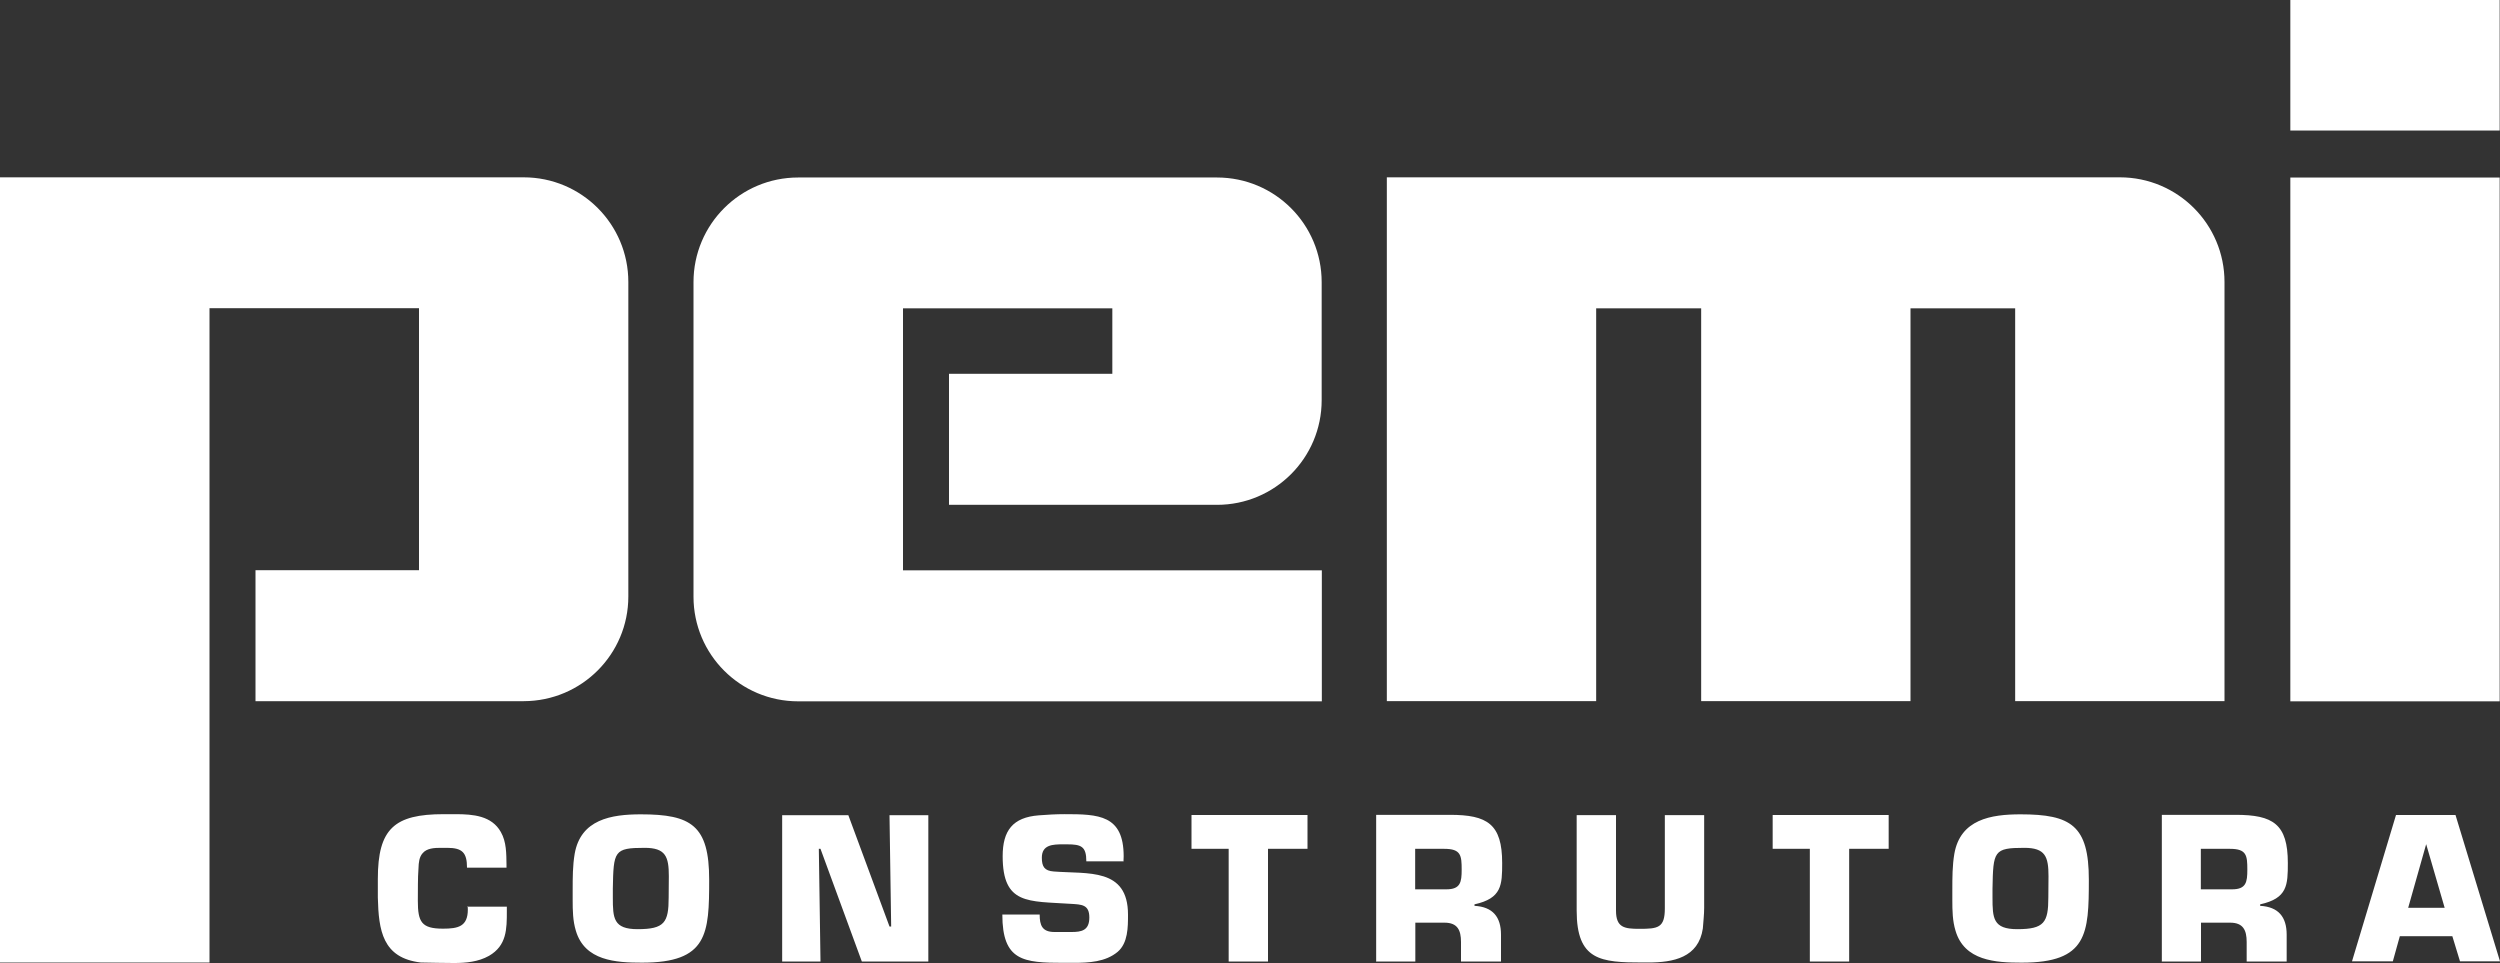
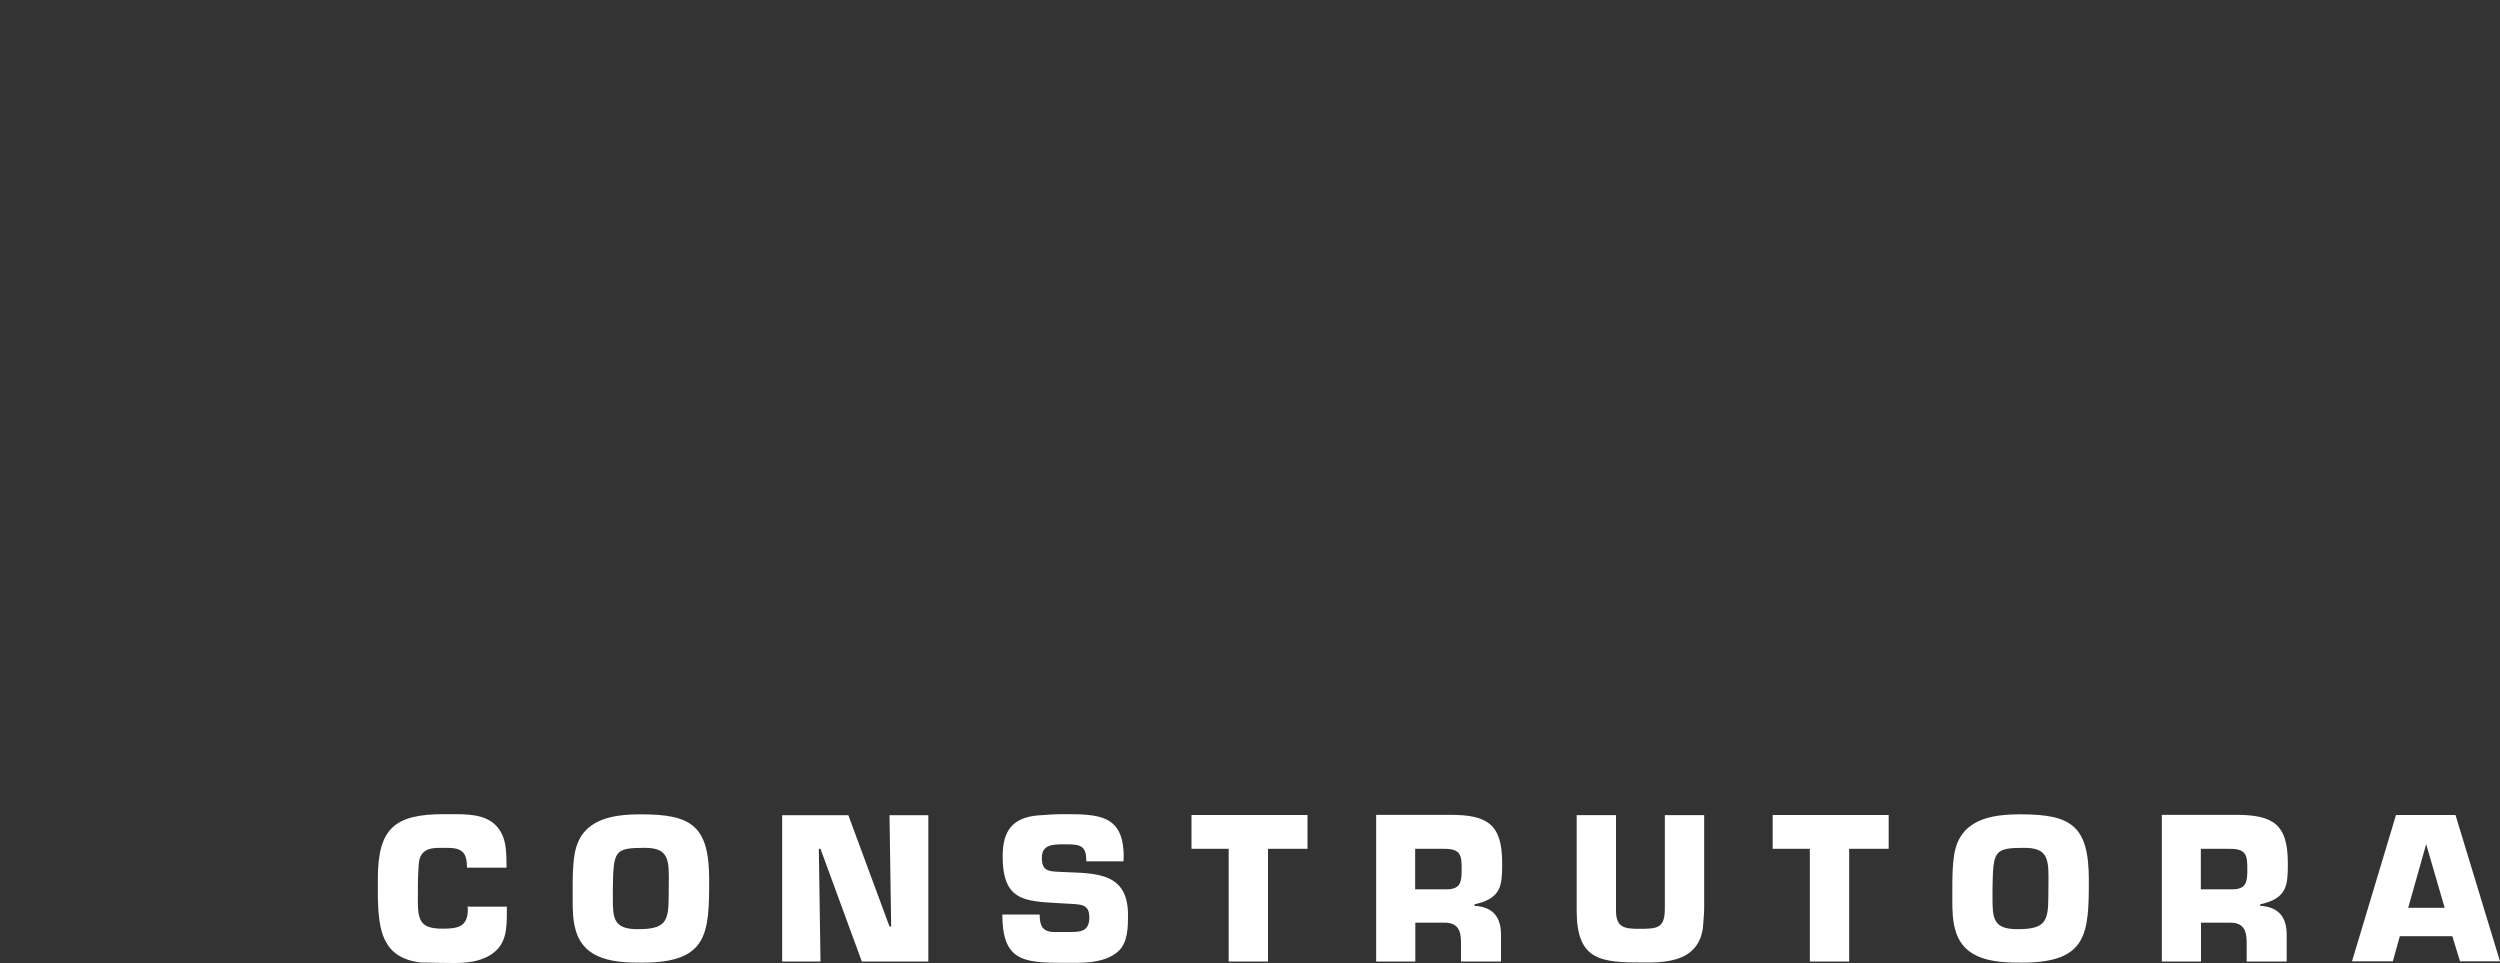
<svg xmlns="http://www.w3.org/2000/svg" id="Camada_2" data-name="Camada 2" viewBox="0 0 150 57.78">
  <rect x="0" y="0" width="150" height="57.78" fill="#333333" stroke="none" />
  <defs>
    <style> .cls-1 { fill: #fff; stroke-width: 0px; } </style>
  </defs>
  <g id="Camada_1-2" data-name="Camada 1">
    <g id="FUNDOS_CLARO" data-name="FUNDOS CLARO">
      <g id="FUNDOS_CLARO-2" data-name="FUNDOS CLARO">
        <g id="Layer_1" data-name="Layer 1">
-           <path class="cls-1" d="M95.79,18.5h6.28v23.57h12.56v-23.57h6.28v23.57h12.56v-25.15c0-3.47-2.81-6.28-6.28-6.28h-43.98v31.43h12.56v-23.57h0ZM137.42,0h12.56v7.83h-12.56V0ZM137.42,10.65h12.56v31.43h-12.56V10.64h0ZM47.9,42.08h31.41v-7.86h-25.13v-15.72h12.56v3.93h-9.8v7.86h16.08c3.47,0,6.28-2.81,6.28-6.28v-7.08c0-3.47-2.81-6.28-6.28-6.28h-25.13c-3.47,0-6.28,2.81-6.28,6.28v18.87c0,3.47,2.81,6.28,6.28,6.28M0,10.64h31.42c3.47,0,6.28,2.81,6.28,6.28v18.87c0,3.46-2.8,6.27-6.27,6.28H15.33v-7.86h9.81v-15.72h-12.57v39.26H0V10.64Z" />
          <path class="cls-1" d="M36.77,53.32c.04-2.26.07-2.45,1.91-2.45,1.26,0,1.45.53,1.45,1.7,0,.42-.01.85-.01,1.28,0,1.5-.25,1.9-1.86,1.9-1.46,0-1.49-.66-1.49-1.9v-.53h0ZM34.36,53.36v.65c0,.62.01,1.24.19,1.83.53,1.81,2.4,1.92,3.97,1.92,3.95,0,4.03-1.73,4.03-4.98s-1.07-3.92-4.1-3.92c-1.77,0-3.61.3-3.97,2.37-.12.7-.12,1.44-.12,2.14M55.7,48.91h-2.33l.1,6.68h-.1l-2.47-6.68h-3.97v8.78h2.3l-.1-6.76h.1l2.48,6.76h3.99v-8.78h0ZM67.41,51.65c0-.09.01-.19.01-.27,0-2.49-1.51-2.53-3.55-2.53-.52,0-1.02.03-1.54.07-1.57.12-2.17.92-2.17,2.45,0,2.93,1.54,2.69,4.08,2.86.66.04,1.12.04,1.12.82s-.47.87-1.07.87h-1.02c-.74,0-.89-.4-.89-1.05h-2.24c0,2.79,1.26,2.9,3.69,2.9h.58c.92,0,1.92-.05,2.65-.66.62-.53.62-1.48.62-2.23,0-2.83-2.41-2.43-4.45-2.59-.56-.04-.72-.29-.72-.83,0-.78.66-.8,1.28-.8h.23c.85,0,1.16.12,1.16,1.02h2.24,0ZM76.08,50.93h2.37v-2.03h-6.96v2.03h2.23v6.76h2.36v-6.76ZM84.91,53.36v-2.43h1.75c1,0,1.04.4,1.04,1.25,0,.75-.07,1.18-.92,1.18h-1.87ZM82.56,57.69h2.36v-2.33h1.75c.78,0,.99.45.99,1.16v1.17h2.4v-1.61c0-1.07-.5-1.67-1.59-1.73v-.09c1.64-.36,1.66-1.16,1.66-2.48,0-2.34-.89-2.89-3.13-2.89h-4.43v8.78h0ZM99.89,48.91v5.6c0,1.17-.42,1.22-1.53,1.22-.89,0-1.4-.07-1.4-1.09v-5.73h-2.36v5.73c0,2.99,1.44,3.11,3.97,3.11h.32c1.51,0,3.02-.29,3.28-2.04.03-.43.08-.83.08-1.25v-5.55h-2.36ZM110.95,50.93h2.37v-2.03h-6.96v2.03h2.23v6.76h2.36v-6.76ZM119.55,53.32c.04-2.26.07-2.45,1.91-2.45,1.26,0,1.45.53,1.45,1.7,0,.42-.01.85-.01,1.28,0,1.5-.25,1.9-1.86,1.9-1.46,0-1.49-.66-1.49-1.9v-.53h0ZM117.14,53.36v.65c0,.62.01,1.24.19,1.83.53,1.81,2.4,1.92,3.97,1.92,3.95,0,4.03-1.73,4.03-4.98s-1.07-3.92-4.1-3.92c-1.77,0-3.61.3-3.97,2.37-.12.7-.12,1.44-.12,2.14M132.05,53.36v-2.43h1.75c1,0,1.04.4,1.04,1.25,0,.75-.07,1.18-.92,1.18h-1.87ZM129.7,57.69h2.36v-2.33h1.75c.78,0,.99.45.99,1.16v1.17h2.4v-1.61c0-1.07-.5-1.67-1.59-1.73v-.09c1.64-.36,1.66-1.16,1.66-2.48,0-2.34-.89-2.89-3.13-2.89h-4.43v8.78h0ZM146.68,54.47h-2.19l1.08-3.82,1.11,3.82h0ZM147.14,56.17l.46,1.51h2.4l-2.67-8.78h-3.57l-2.64,8.78h2.45l.42-1.51h3.15,0ZM28.06,54.36c0,.07.01.14.01.21,0,1.02-.58,1.15-1.49,1.15-1.29,0-1.51-.4-1.51-1.67.01-.66-.01-1.32.04-1.97.01-.32.04-.66.25-.89.25-.3.71-.32,1.08-.32h.39c.91,0,1.19.29,1.19,1.19h2.37v-.17c-.01-.66,0-1.38-.34-1.97-.55-.98-1.67-1.07-2.71-1.07h-.72c-2.95,0-3.95.86-3.95,3.88v1.13c.05,1.95.27,3.62,2.58,3.89.66.01,1.33.03,1.99.03.72,0,1.46-.07,2.1-.43,1.07-.62,1.07-1.61,1.07-2.69v-.26h-2.33v-.03Z" />
        </g>
      </g>
    </g>
  </g>
</svg>